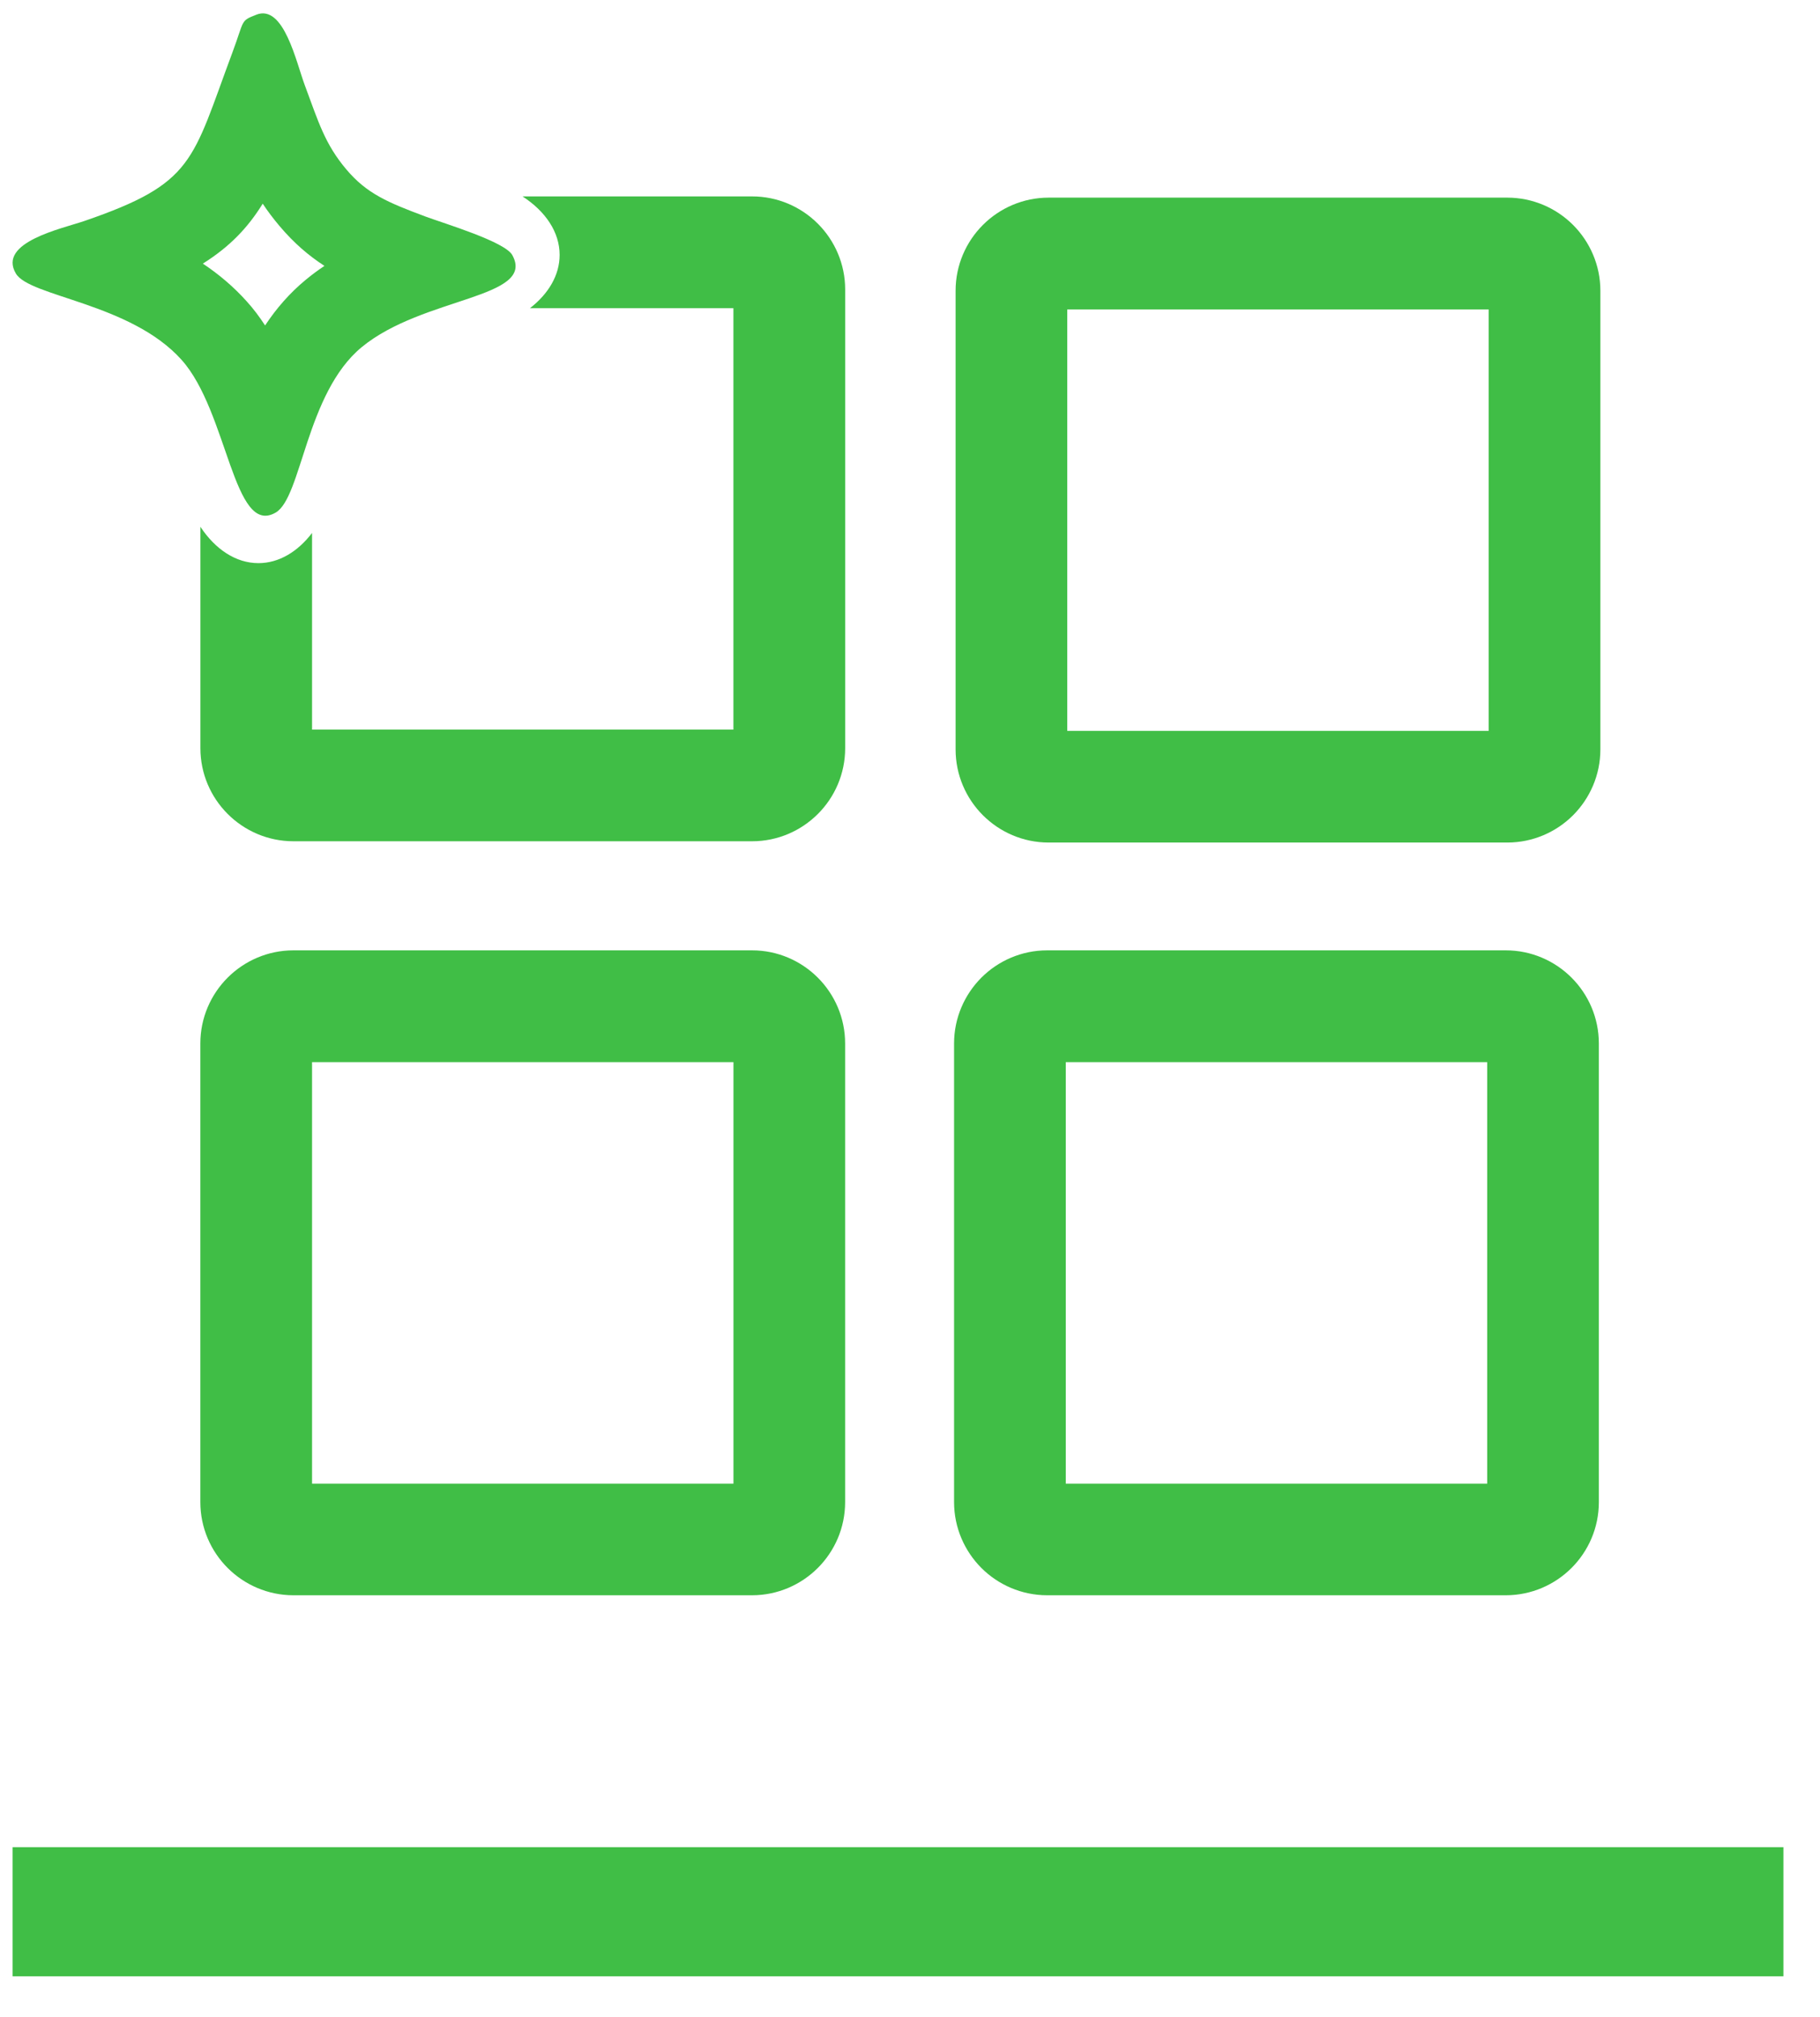
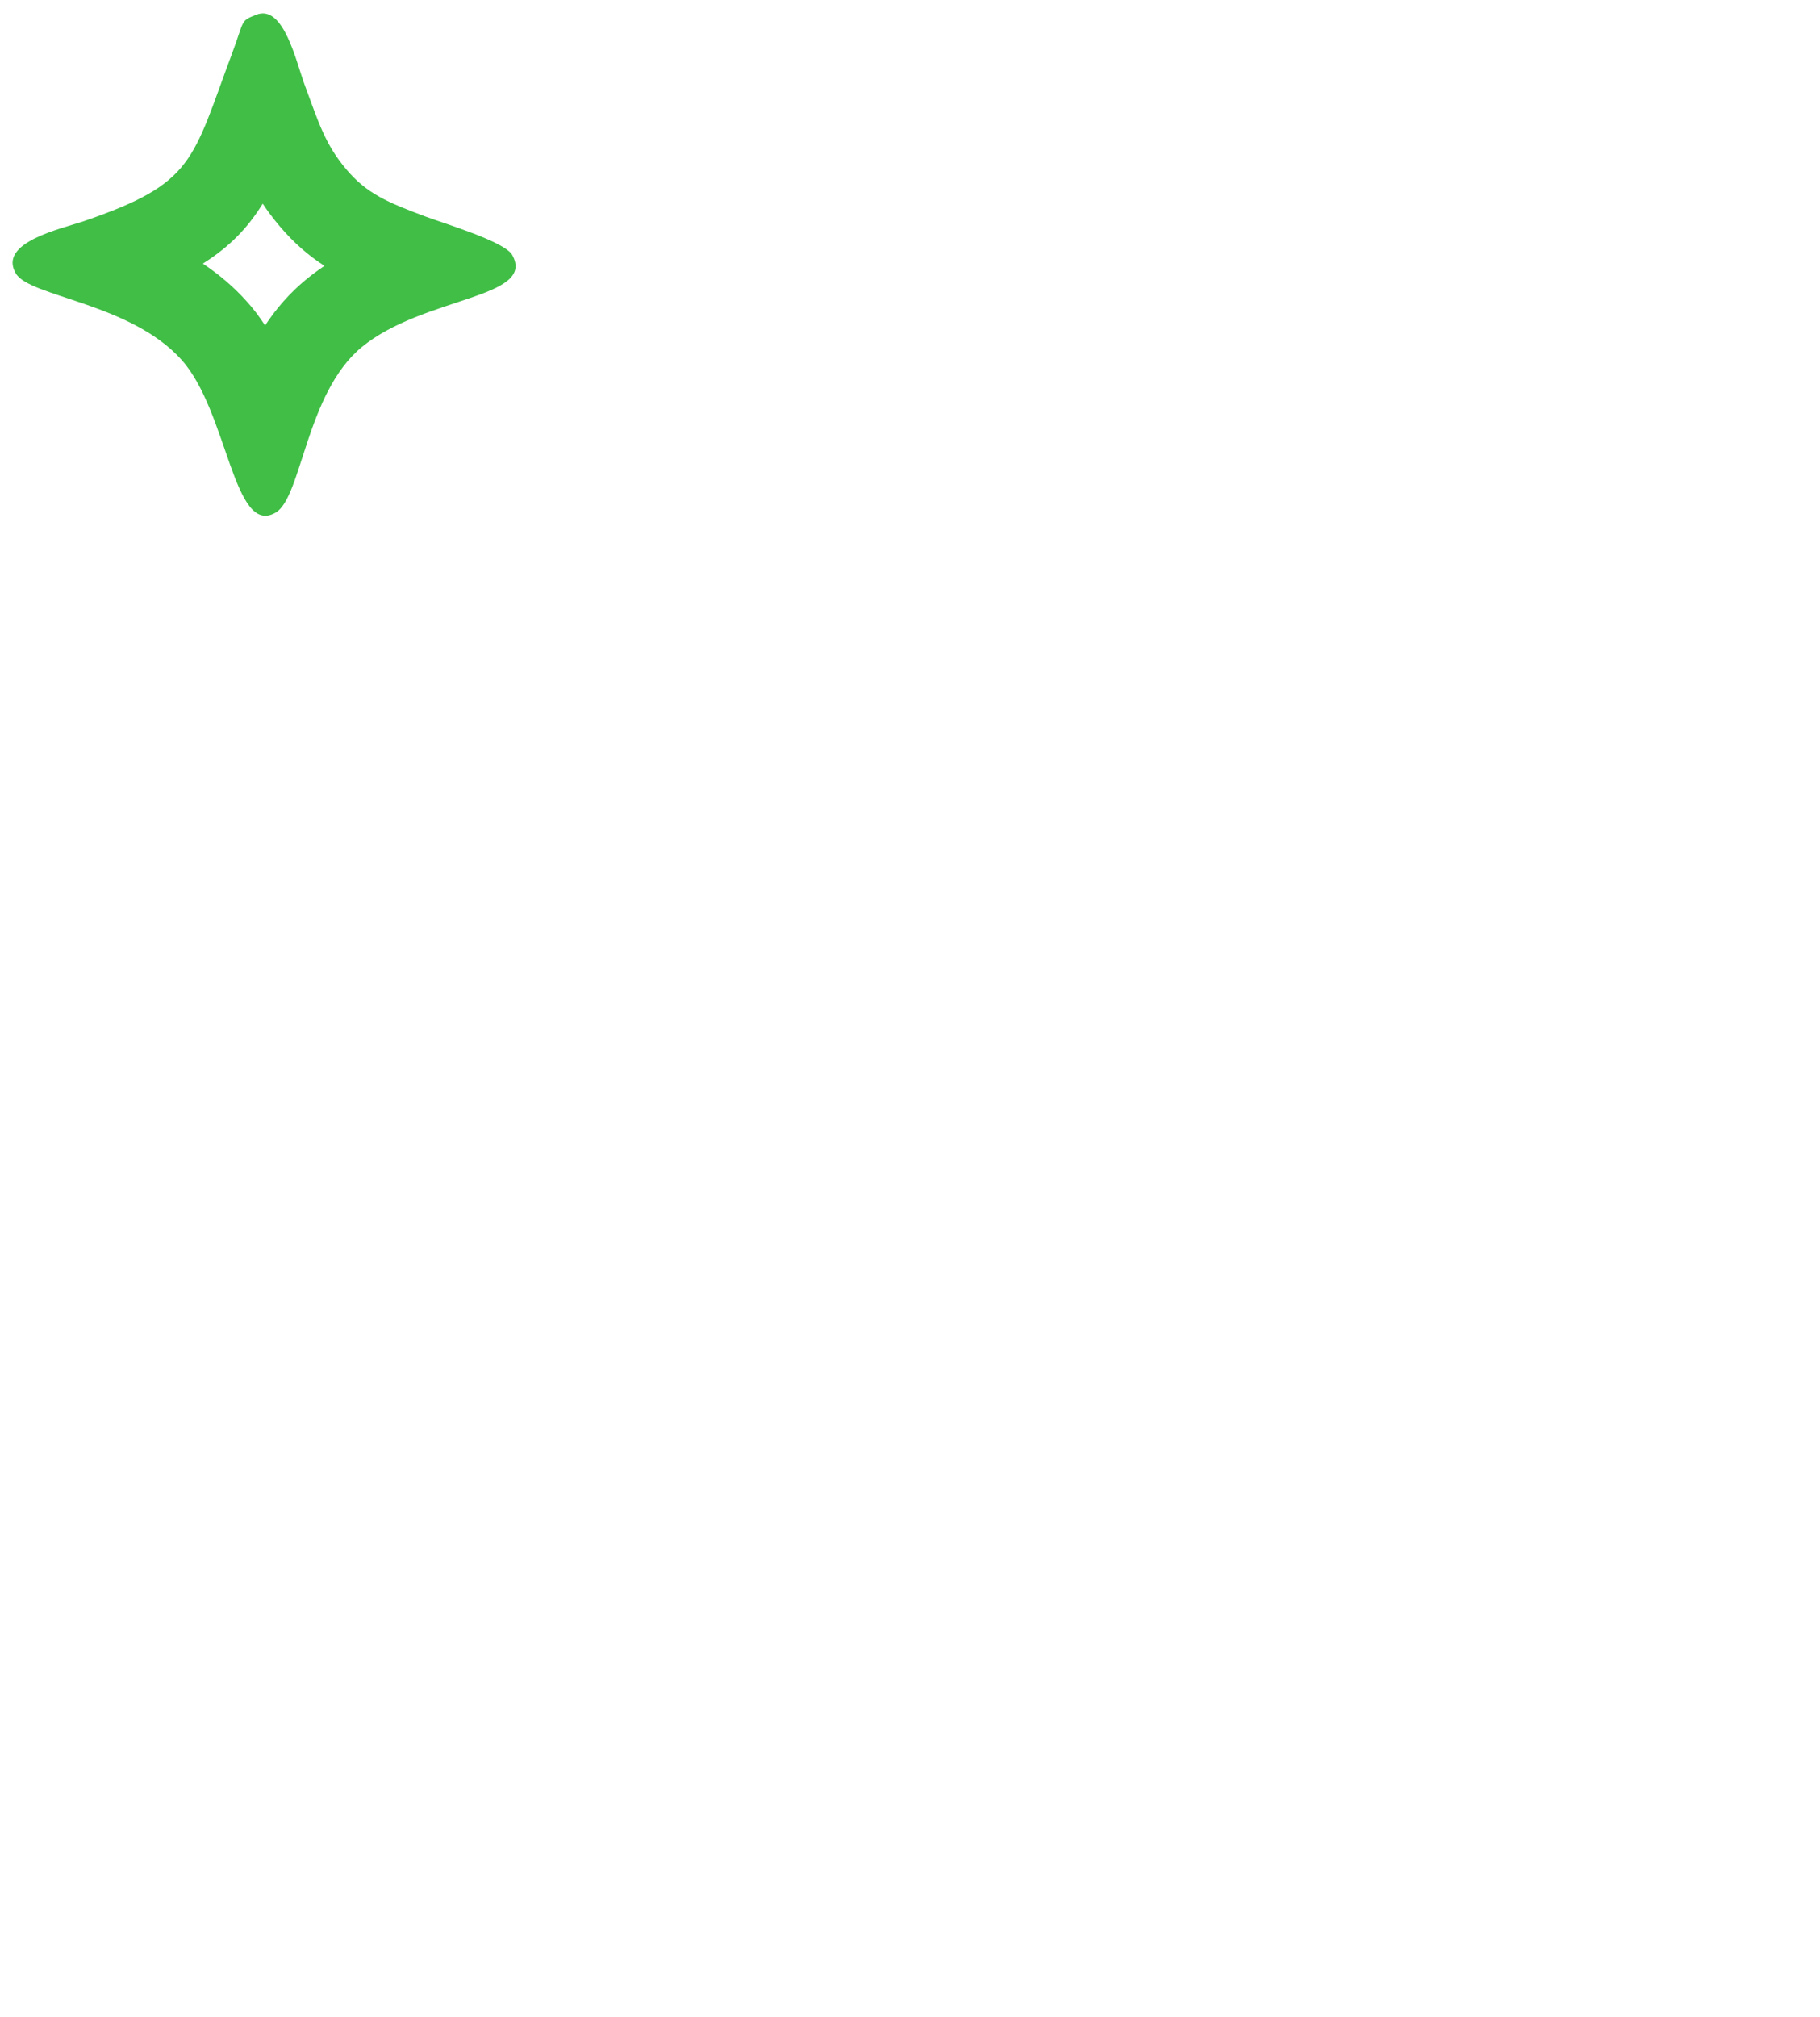
<svg xmlns="http://www.w3.org/2000/svg" width="37" height="41" viewBox="0 0 37 41" fill="none">
-   <path d="M0.256 40.169H36.256V37.544H0.256V40.169Z" fill="#40BE46" />
-   <path d="M6.344 10.831V14.83H14.91V6.264H10.774C11.15 5.972 11.377 5.594 11.377 5.181C11.377 4.716 11.088 4.294 10.623 3.992H15.29C15.811 3.992 16.285 4.205 16.627 4.547C16.969 4.889 17.182 5.363 17.182 5.884V15.207C17.182 15.728 16.969 16.203 16.627 16.544C16.285 16.886 15.811 17.099 15.29 17.099H5.966C5.445 17.099 4.971 16.886 4.629 16.544C4.287 16.203 4.074 15.728 4.074 15.207V10.707C4.376 11.163 4.793 11.446 5.254 11.446C5.671 11.446 6.053 11.214 6.346 10.83L6.344 10.831Z" fill="#40BE46" />
  <path fill-rule="evenodd" clip-rule="evenodd" d="M5.214 0.298C4.879 0.428 4.974 0.401 4.724 1.069C3.898 3.284 3.954 3.723 1.714 4.492C1.259 4.648 -0.054 4.924 0.323 5.56C0.603 6.033 2.658 6.159 3.692 7.315C4.635 8.367 4.743 10.919 5.605 10.418C6.135 10.11 6.22 7.992 7.352 7.057C8.602 6.026 10.902 6.068 10.415 5.185C10.265 4.912 9.046 4.548 8.652 4.402C7.874 4.112 7.458 3.935 7.044 3.447C6.603 2.926 6.475 2.48 6.198 1.737C6.022 1.267 5.771 0.081 5.212 0.298H5.214ZM5.341 4.14C5.038 4.63 4.67 5.015 4.124 5.358C4.449 5.575 4.751 5.829 5.018 6.128C5.156 6.28 5.278 6.444 5.389 6.615C5.617 6.27 5.889 5.956 6.218 5.685C6.34 5.584 6.466 5.491 6.596 5.404C6.276 5.197 5.978 4.943 5.687 4.599C5.554 4.442 5.441 4.291 5.341 4.14Z" fill="#40BE46" />
-   <path d="M21.319 4.017H30.642C31.163 4.017 31.638 4.23 31.98 4.572C32.321 4.914 32.535 5.388 32.535 5.909V15.232C32.535 15.754 32.321 16.228 31.98 16.57C31.638 16.912 31.163 17.125 30.642 17.125H21.319C20.798 17.125 20.324 16.912 19.982 16.57C19.64 16.228 19.427 15.754 19.427 15.232V5.909C19.427 5.388 19.64 4.914 19.982 4.572C20.324 4.23 20.798 4.017 21.319 4.017ZM30.264 6.289H21.697V14.855H30.264V6.289Z" fill="#40BE46" />
-   <path d="M21.289 19.316H30.612C31.133 19.316 31.607 19.529 31.949 19.871C32.291 20.213 32.504 20.687 32.504 21.208V30.532C32.504 31.053 32.291 31.527 31.949 31.869C31.607 32.211 31.133 32.424 30.612 32.424H21.289C20.768 32.424 20.293 32.211 19.951 31.869C19.61 31.527 19.396 31.053 19.396 30.532V21.208C19.396 20.687 19.61 20.213 19.951 19.871C20.293 19.529 20.768 19.316 21.289 19.316ZM30.234 21.588H21.667V30.155H30.234V21.588Z" fill="#40BE46" />
-   <path d="M5.965 19.316H15.289C15.81 19.316 16.284 19.529 16.626 19.871C16.968 20.213 17.181 20.687 17.181 21.208V30.532C17.181 31.053 16.968 31.527 16.626 31.869C16.284 32.211 15.81 32.424 15.289 32.424H5.965C5.444 32.424 4.97 32.211 4.628 31.869C4.286 31.527 4.073 31.053 4.073 30.532V21.208C4.073 20.687 4.286 20.213 4.628 19.871C4.97 19.529 5.444 19.316 5.965 19.316ZM14.911 21.588H6.344V30.155H14.911V21.588Z" fill="#40BE46" />
</svg>